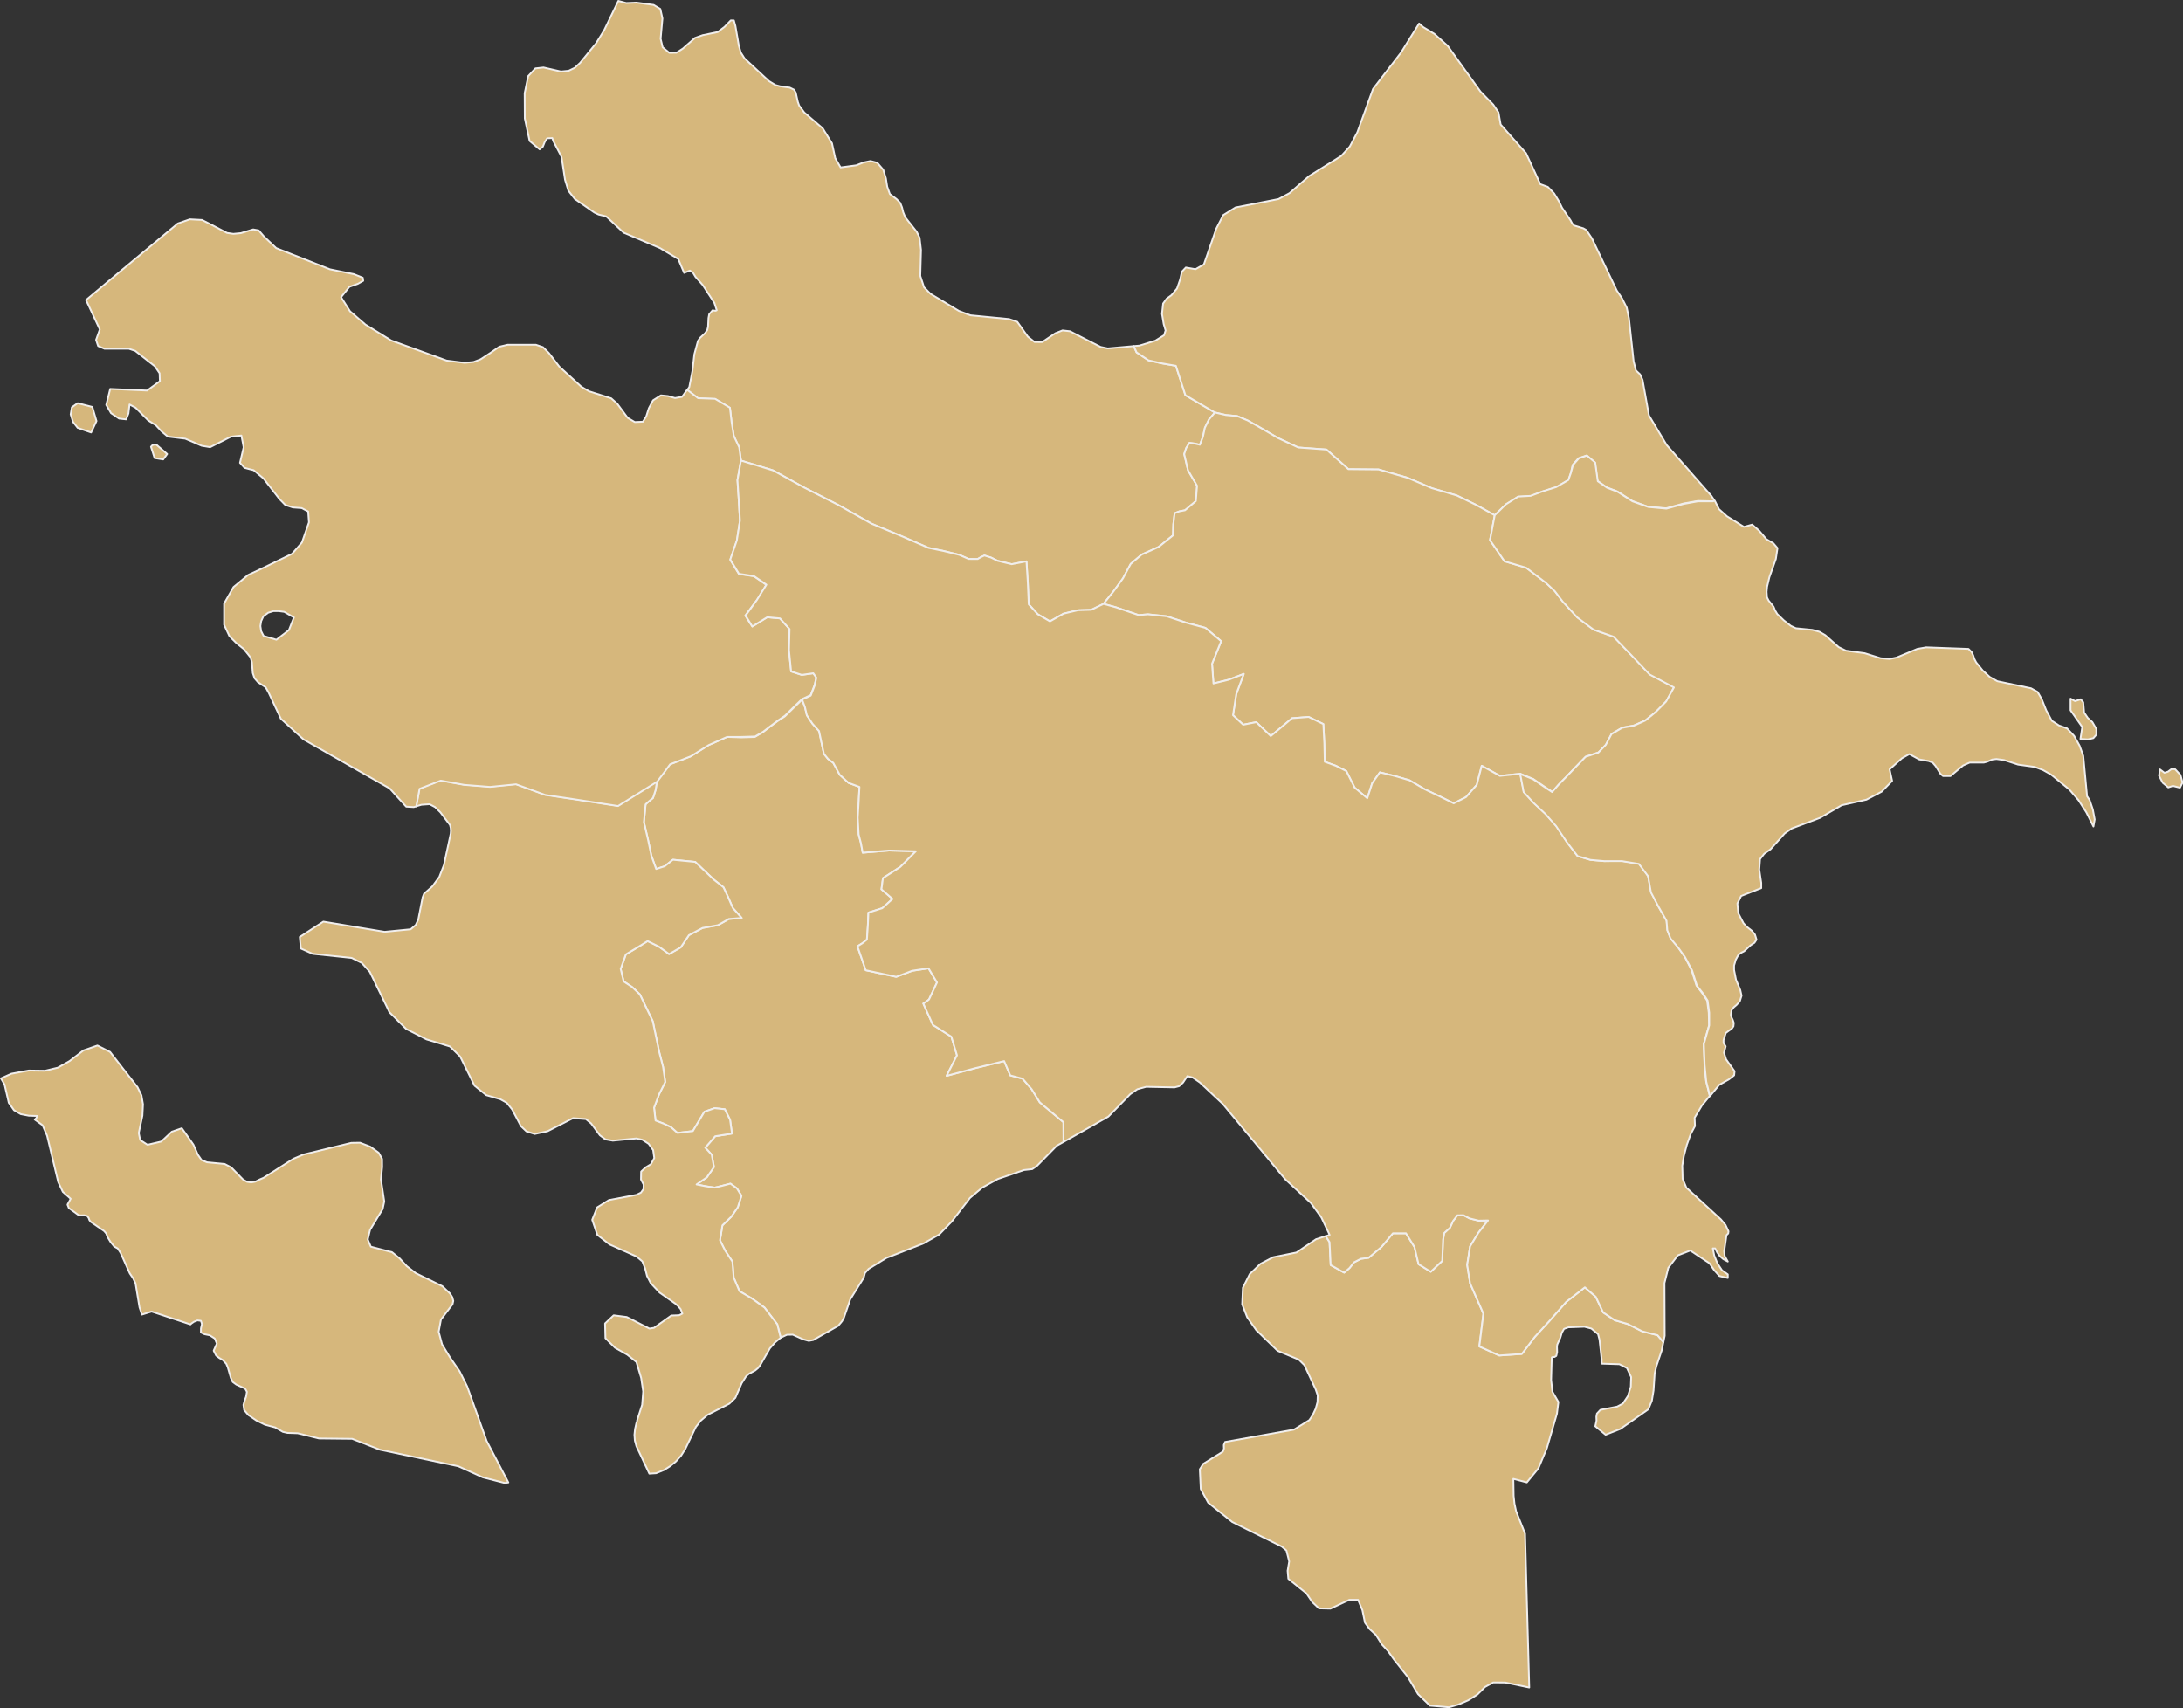
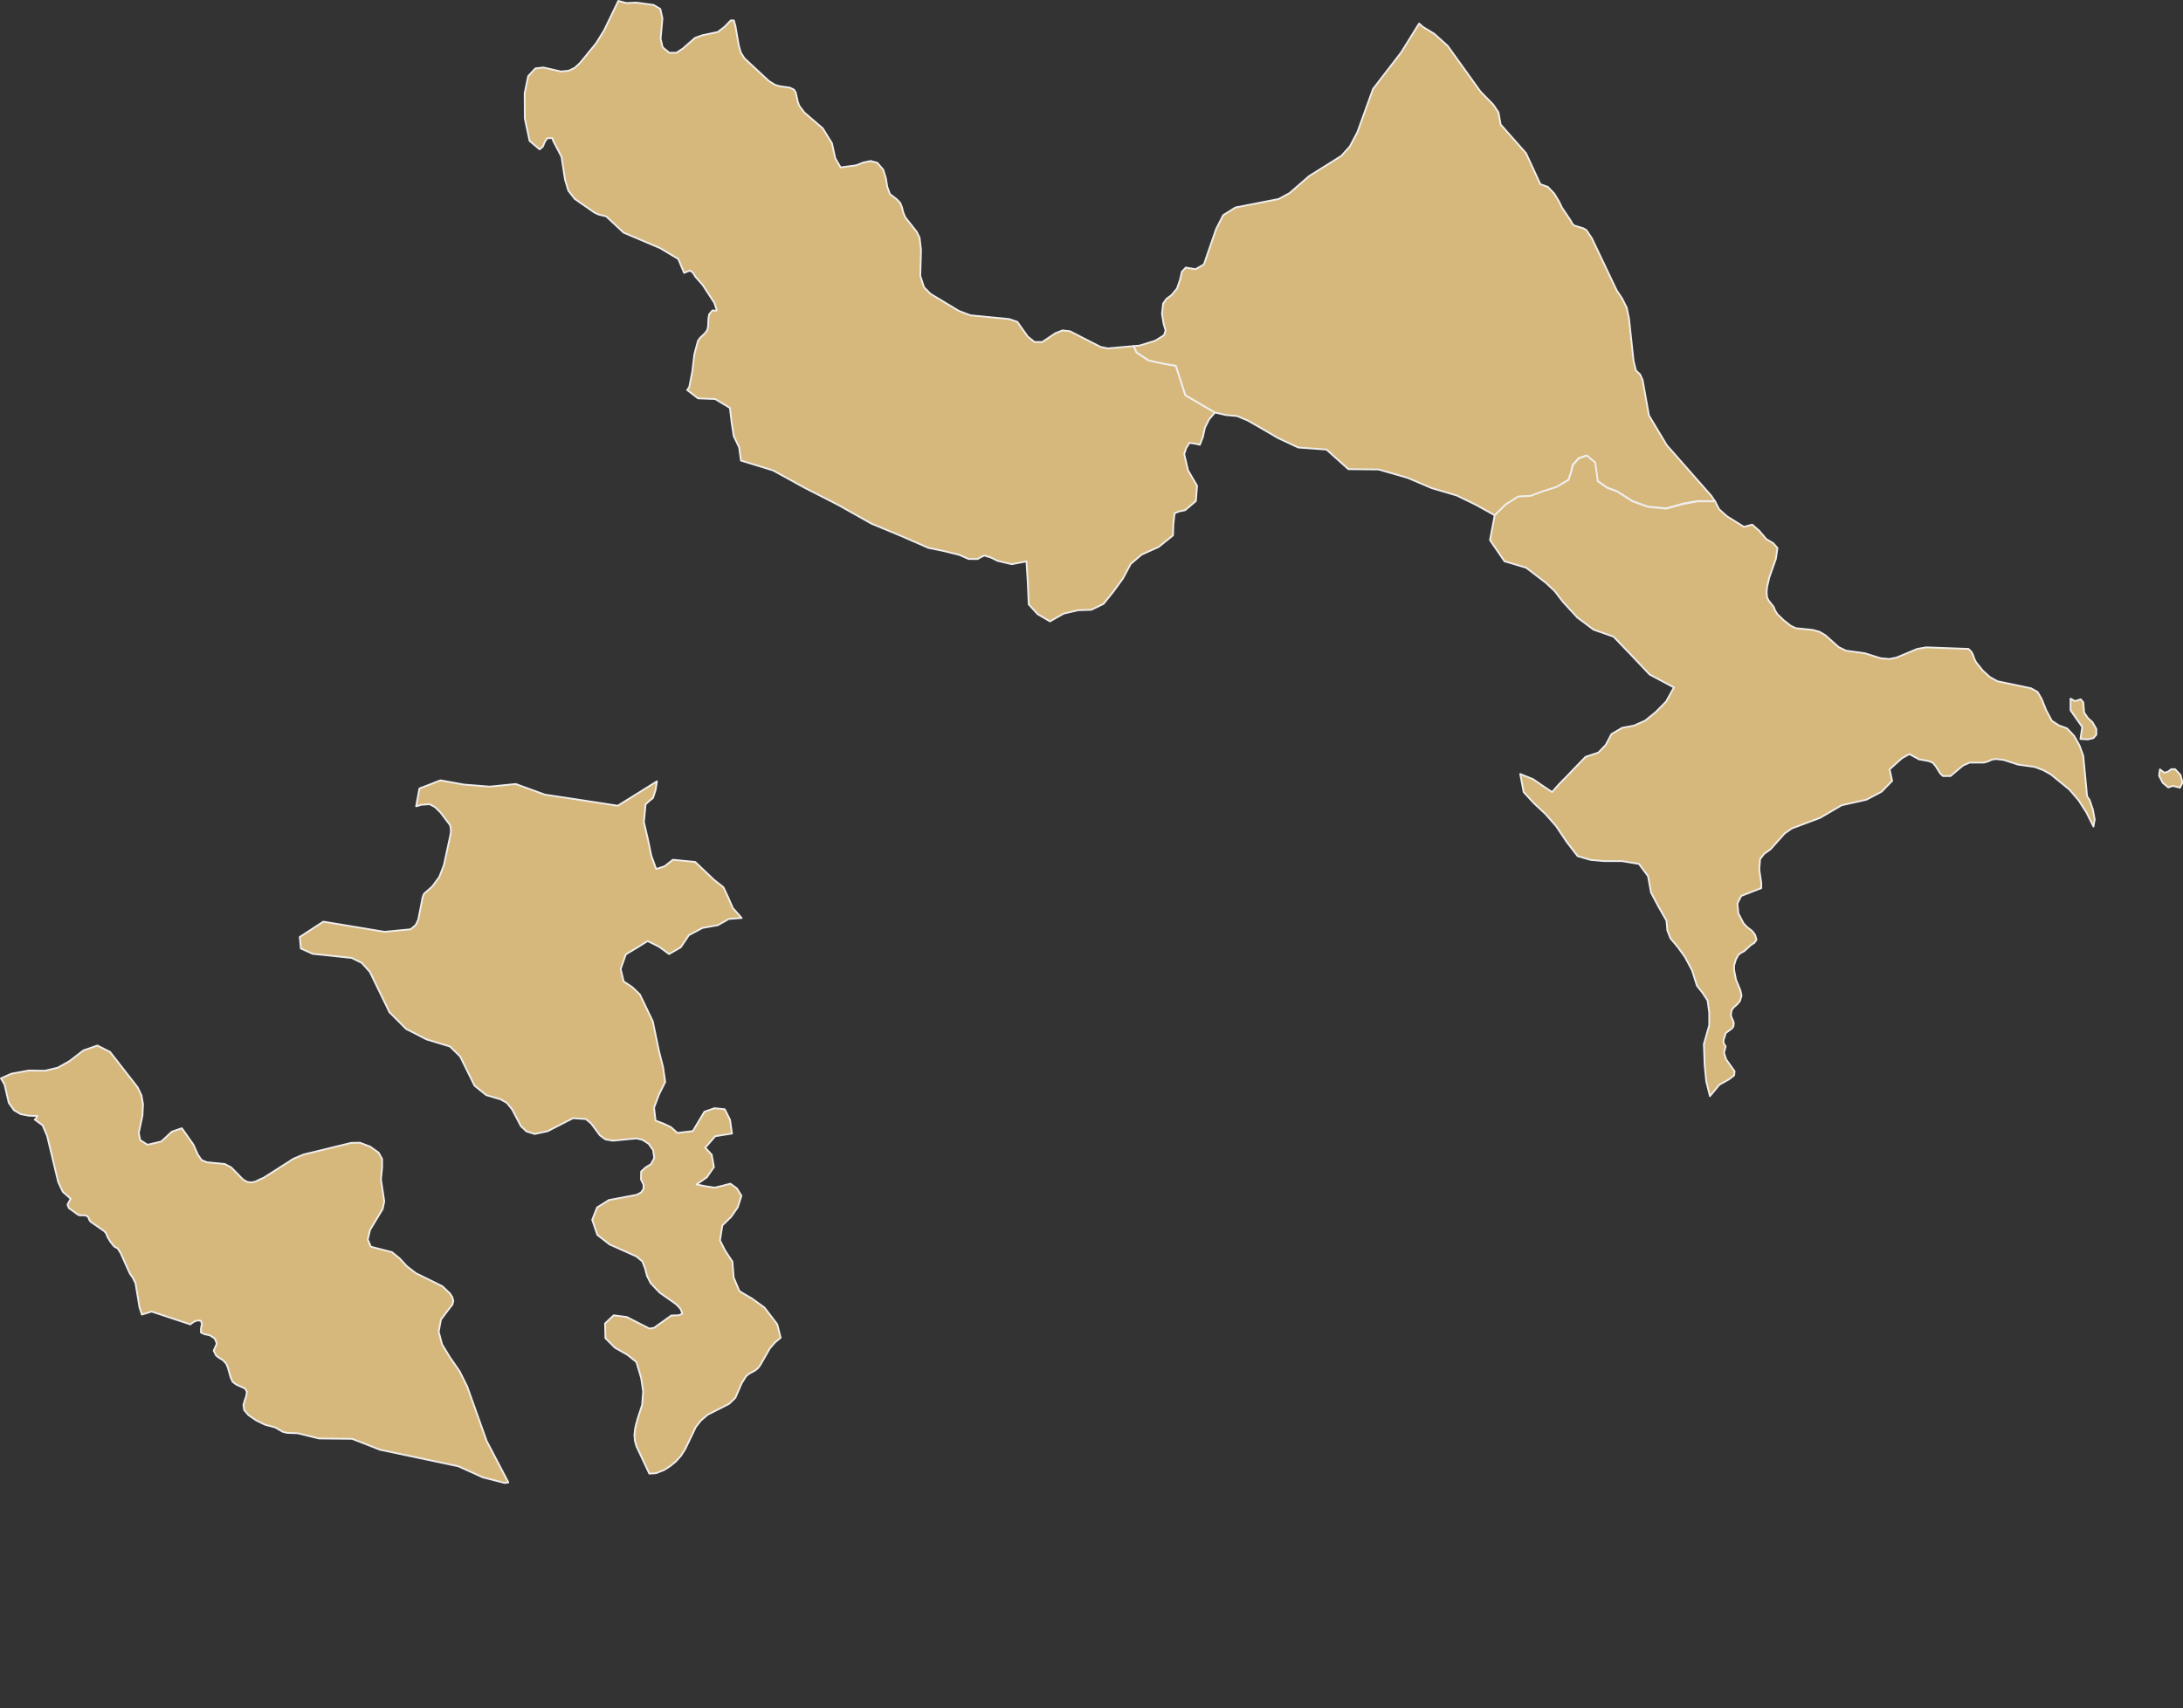
<svg xmlns="http://www.w3.org/2000/svg" viewBox="0 0 309.27 241.99">
  <rect x="0" y="0" width="309.27" height="241.99" fill="#333333" stroke="none" />
  <defs>
    <style>.cls-1,.cls-2{fill:#d6b77c;stroke:#f0eeed;stroke-linecap:round;stroke-linejoin:round;stroke-width:0.25px;}.cls-1{fill-rule:evenodd;}</style>
  </defs>
  <g id="Azerbaijan">
-     <polygon id="Upper_Karabakh" data-name="Upper Karabakh" class="cls-1" points="150.66 158.98 147.31 156.17 146.16 154.31 144.88 152.82 143.13 152.35 142.26 150.32 138.17 151.32 134.11 152.41 135.58 149.51 134.78 146.86 134.1 146.43 132.17 145.2 131.27 143.2 130.81 142.17 131.23 141.91 131.62 141.59 132.75 139.18 131.55 137.18 129.22 137.53 126.98 138.38 126.95 138.38 122.65 137.45 121.48 134.06 122.16 133.64 122.82 133.11 122.95 131.19 123.03 129.29 124.66 128.77 124.99 128.67 126.45 127.35 124.88 125.99 125.09 124.41 127.57 122.8 129.75 120.6 125.96 120.49 122.22 120.8 121.98 119.48 121.65 118.21 121.52 115.84 121.66 113.46 121.76 111.48 120.22 110.91 118.97 109.76 118.05 108.07 117.31 107.52 116.73 106.8 116.38 105.19 116.04 103.57 115.1 102.52 114.31 101.33 114.04 100.18 113.64 99.11 112.38 100.32 111.2 101.48 110.16 102.16 109.14 102.91 108.06 103.74 107.55 104.04 106.92 104.41 104.95 104.47 104.56 104.45 102.98 104.4 100.36 105.56 97.82 107.16 95.83 107.92 95.22 108.16 94.89 108.29 94.16 109.26 93.41 110.24 93.07 110.69 92.88 111.91 92.51 113.05 91.98 113.48 91.46 113.95 91.22 116.47 91.8 118.94 92.27 121.21 92.96 123.11 94.17 122.72 95.33 121.8 98.49 122.11 101.14 124.63 102.49 125.7 103.15 127.1 103.53 127.98 103.82 128.64 105.07 130.05 103.24 130.19 102.82 130.44 101.7 131.07 99.53 131.46 97.6 132.48 96.44 134.21 94.79 135.16 93.37 134.12 91.75 133.32 90.29 134.23 89.05 134.97 88.66 135.21 87.93 137.27 88.35 139.04 89.56 139.84 90.65 140.88 92.48 144.69 93.38 149 93.93 151.14 94.13 152.49 94.24 153.28 93.96 153.85 93.37 155.03 92.66 156.92 92.87 158.75 94.04 159.2 95.06 159.69 95.97 160.5 98.16 160.24 98.54 159.6 99.79 157.51 99.8 157.5 101.23 157 102.68 157.15 103.43 158.65 103.61 159.95 103.7 160.59 101.32 160.97 100.44 161.99 99.91 162.59 100.83 163.59 100.96 164.33 101.11 165.15 101.14 165.34 100.14 166.79 98.68 167.8 99.98 168.06 101.26 168.25 102.37 167.98 103.48 167.69 104.4 168.36 104.76 168.95 105.04 169.4 104.87 169.94 104.52 171.03 103.58 172.39 102.34 173.6 102 175.72 102.75 177.21 103.76 178.73 103.94 180.98 104.76 182.92 106.57 183.99 108.31 185.25 110.12 187.62 110.59 189.49 110.6 189.51 111.48 189.1 112.31 189.08 113.78 189.74 114.58 189.96 115.22 189.84 118.38 188.04 118.74 187.84 119.29 187.18 119.56 186.68 120.45 184.09 122.36 181.03 122.54 180.35 123.06 179.76 125.58 178.21 130.85 176.15 131.46 175.8 133.05 174.9 134.79 173.1 134.8 173.1 137.42 169.71 139.15 168.25 141.36 167.03 145.06 165.76 146.24 165.63 146.92 165.16 149.72 162.31 150.67 161.78 150.67 161.75 150.66 158.98" />
    <polygon id="Shaki-Zagatala" class="cls-1" points="167.94 55.99 166.59 51.82 164.63 51.48 162.7 51.04 161.02 49.92 160.62 49.03 156.94 49.36 155.93 49.15 154.36 48.35 151.59 46.93 150.53 46.81 149.51 47.21 147.65 48.46 146.56 48.45 145.61 47.69 144.12 45.59 142.96 45.2 137.5 44.67 137.06 44.51 135.85 44.05 131.83 41.63 130.91 40.7 130.38 39.09 130.48 35.4 130.28 33.68 129.88 32.85 128.25 30.78 127.96 30.07 127.79 29.38 127.54 28.75 127.13 28.32 127.01 28.2 126.07 27.49 125.7 26.46 125.51 25.27 125.13 24.04 124.29 23.06 123.33 22.81 122.32 23.02 121.31 23.42 119.15 23.71 119.09 23.72 118.33 22.41 117.87 20.3 116.56 18.18 113.94 15.93 113.22 14.96 113.03 14.42 112.74 13.13 112.5 12.71 111.88 12.41 110.5 12.22 109.84 12.04 108.93 11.48 105.47 8.26 104.95 7.44 104.67 6.47 104.19 3.69 103.97 2.9 103.53 2.89 102.64 3.81 102.32 4.05 101.68 4.54 99.55 4.98 98.46 5.37 96.74 6.88 95.83 7.47 94.82 7.48 93.88 6.7 93.59 5.49 93.85 2.61 93.55 1.27 92.6 0.7 90.16 0.37 88.73 0.43 87.6 0.13 85.59 4.29 84.45 6.13 82.18 8.91 81.42 9.61 80.57 10.02 79.47 10.13 77 9.56 75.85 9.69 74.83 10.78 74.33 13.2 74.35 16.79 75.03 19.96 76.45 21.16 76.91 20.77 77.17 20.12 77.52 19.59 78.25 19.56 78.37 19.95 79.55 22.21 79.63 22.72 80.05 25.47 80.52 27.01 81.43 28.18 84.19 30.1 84.8 30.39 85.88 30.65 88.35 32.96 93.49 35.14 96.09 36.69 96.92 38.66 97.74 38.33 98.11 38.58 98.17 38.62 98.53 39.22 99.55 40.37 101.21 42.92 101.54 43.95 101.38 44.03 100.94 43.97 100.47 44.52 100.37 45.06 100.31 46.29 100.2 46.75 99.89 47.2 99.19 47.85 98.88 48.29 98.37 50.18 98.09 52.58 97.65 54.84 97.35 55.25 98.9 56.44 101.31 56.53 103.41 57.79 103.64 59.75 103.95 61.79 104.72 63.39 104.97 65.25 109.51 66.64 113.96 69.09 118.76 71.54 123.49 74.2 127.52 75.87 131.54 77.62 133.73 78.07 135.91 78.61 137.22 79.19 138.51 79.2 138.93 78.95 139.46 78.7 140.39 78.99 141.32 79.45 143.33 79.93 145.42 79.53 145.61 82.57 145.74 85.62 147.02 87.02 148.75 88.03 150.69 86.93 152.73 86.45 154.61 86.39 156.34 85.55 157.76 83.78 159.1 81.93 160.19 79.89 161.74 78.57 164.14 77.49 166.18 75.85 166.23 74.25 166.41 72.71 167.09 72.44 167.88 72.29 169.42 70.99 169.59 68.82 168.31 66.63 167.77 64.33 168.05 63.48 168.51 62.74 169.26 62.84 169.99 63.01 170.42 61.89 170.7 60.6 171.29 59.41 172.12 58.44 167.94 55.99" />
    <polygon id="Quba-Khachmaz" class="cls-1" points="242.46 70.26 236.13 63.06 233.61 58.85 232.71 53.84 232.38 53.09 232.35 53.03 231.77 52.49 231.44 51.2 230.78 45.11 230.46 43.58 229.8 42.27 229.04 41.14 227.44 37.78 227.44 37.78 225.53 33.77 224.74 32.59 224.3 32.34 222.99 31.94 222.73 31.65 222.51 31.23 221.29 29.42 220.85 28.51 220.18 27.41 219.29 26.48 218.22 26.09 216.2 21.71 212.6 17.64 212.29 15.92 211.55 14.82 209.75 12.98 205.09 6.49 203.22 4.81 201.6 3.82 201.05 3.33 198.5 7.43 194.88 12.13 194.52 12.6 192.3 18.73 191.23 20.76 190.02 22.09 185.46 24.95 182.69 27.36 181.13 28.2 175.04 29.39 173.3 30.47 172.3 32.42 170.56 37.46 169.37 38.14 168 37.9 167.44 38.49 167.19 39.59 166.75 40.87 165.97 41.81 165.27 42.32 164.78 43 164.62 44.46 164.86 45.91 165.13 46.81 164.91 47.49 163.66 48.27 161.43 48.96 160.62 49.03 161.02 49.92 162.7 51.04 164.63 51.48 166.59 51.82 167.94 55.99 172.12 58.44 173.68 58.8 175.26 58.94 176.76 59.57 178.24 60.41 181.06 62.06 183.93 63.4 187.92 63.69 191.03 66.47 195.3 66.51 199.43 67.7 202.85 69.16 206.39 70.2 209.1 71.52 211.76 73 213.34 71.48 215.08 70.38 216.85 70.28 218.58 69.63 220.48 69.03 222.2 68.01 222.55 66.99 222.8 65.86 223.63 64.92 224.78 64.53 225.95 65.54 226.32 68.13 227.63 69.05 229.12 69.62 231.23 70.97 233.46 71.78 236.05 72.01 238.53 71.33 240.56 70.97 242.68 71.02 242.9 70.93 242.46 70.26" />
    <polygon id="Nakhchivan" class="cls-1" points="68.94 204.13 66.19 196.43 65.12 194.28 63.75 192.3 62.63 190.46 62.15 188.67 62.47 186.94 63.75 185.25 64.11 184.79 64.22 184.3 64.09 183.79 63.75 183.25 62.67 182.22 59.66 180.74 58.89 180.36 57.63 179.38 56.62 178.28 55.54 177.4 52.54 176.62 52.4 176.3 52.1 175.59 52.43 174.23 54.21 171.29 54.44 170.21 53.97 167.09 53.97 167.08 54.14 165.34 54.13 164.18 53.65 163.31 52.46 162.45 51 161.89 49.77 161.91 49.48 161.98 43 163.56 41.59 164.15 37.34 166.86 36.78 167.1 36.19 167.4 35.59 167.52 35 167.43 34.43 167.1 34.42 167.09 32.75 165.38 31.83 164.9 29.33 164.66 28.56 164.35 28.03 163.58 27.4 162.16 26.09 160.3 25.76 159.84 24.35 160.32 22.85 161.72 20.9 162.18 19.86 161.51 19.66 160.51 20.18 158.05 20.26 156.44 20.04 155.18 19.49 154.03 15.99 149.54 15.6 149.03 13.8 148.12 11.82 148.81 9.87 150.31 9.56 150.49 8.18 151.26 6.38 151.69 4.07 151.66 1.62 152.11 0.13 152.77 0.64 153.63 1.24 156.23 1.84 157.08 1.98 157.28 2.73 157.72 2.94 157.84 4.07 158.06 5.29 158.1 5.13 158.41 4.92 158.61 6.03 159.41 6.67 160.89 8.25 167.47 8.9 168.85 10.01 169.83 9.56 170.66 9.76 171.15 11.11 172.13 11.38 172.18 11.96 172.17 12.37 172.28 12.56 172.55 12.67 172.86 12.86 173.1 14.76 174.41 15.05 174.75 15.23 175.24 15.66 175.95 16.19 176.6 16.68 176.87 17.1 177.53 18.07 179.7 18.39 180.41 18.84 181.07 19.2 181.81 19.76 185.2 20.1 186.24 21.48 185.81 26.98 187.63 27.12 187.5 27.48 187.25 27.97 187.06 28.46 187.12 28.61 187.55 28.47 188.19 28.46 188.77 28.98 189.02 29.72 189.17 30.42 189.62 30.72 190.34 30.27 191.35 30.62 192.04 31.08 192.39 31.57 192.68 32.06 193.21 32.28 193.75 32.7 195.21 32.97 195.78 33.47 196.15 34.73 196.72 34.98 197.18 34.86 197.88 34.65 198.45 34.49 199.03 34.59 199.76 35.2 200.48 36.32 201.24 37.52 201.83 38.15 202 38.98 202.22 40.07 202.85 40.32 202.91 40.72 203 42.18 203.05 45.19 203.79 49.89 203.84 52.6 204.9 53.81 205.38 64.94 207.73 68.43 209.31 71.5 210.09 72.02 210.02 68.94 204.13" />
-     <polygon id="Mountainous_Shirvan" data-name="Mountainous Shirvan" class="cls-1" points="233.74 95.5 230.9 92.55 228.63 90.19 225.79 89.2 223.48 87.47 221.41 85.22 220.29 83.74 219.03 82.56 216.21 80.42 213.15 79.51 211.09 76.52 211.76 73 209.1 71.52 206.39 70.2 202.85 69.16 199.43 67.7 195.3 66.51 191.03 66.47 187.92 63.69 183.93 63.4 181.06 62.06 178.24 60.41 176.76 59.57 175.26 58.94 173.68 58.8 172.12 58.44 171.29 59.41 170.7 60.6 170.42 61.89 169.99 63.01 169.26 62.84 168.51 62.74 168.05 63.48 167.77 64.33 168.31 66.63 169.59 68.82 169.42 70.99 167.88 72.29 167.09 72.44 166.41 72.71 166.23 74.25 166.18 75.85 164.14 77.49 161.74 78.57 160.19 79.89 159.1 81.93 157.76 83.78 156.34 85.55 158.17 86.06 159.96 86.68 161.31 87.14 162.63 87.03 165.29 87.31 167.97 88.2 170.77 88.95 173 90.84 171.71 94.03 171.91 96.83 174.07 96.3 176.2 95.48 175.14 98.34 174.68 101.32 176.12 102.67 177.98 102.31 178.88 103.18 180.03 104.28 181.5 103.06 183.05 101.75 185.4 101.57 187.48 102.58 187.62 105.33 187.68 107.92 189.25 108.49 190.74 109.24 191.91 111.58 193.71 113.09 194.4 110.97 195.49 109.42 197.62 109.94 199.7 110.55 201.87 111.83 204.14 112.91 205.95 113.81 207.69 112.93 209.22 111.19 209.92 108.49 212.49 109.92 215.4 109.62 217.22 110.36 218.91 111.52 219.92 112.18 220.86 111.11 222.02 109.93 223.17 108.73 224.66 107.19 226.47 106.59 227.52 105.5 228.33 103.97 229.84 103.08 231.5 102.77 233.11 102.06 234.61 100.84 236.07 99.36 237.18 97.33 233.74 95.5" />
-     <polygon id="Lankaran" class="cls-1" points="234.83 189.16 232.66 188.61 230.6 187.57 228.76 187.03 227.12 185.93 226.08 183.72 224.53 182.38 221.89 184.43 219.51 187.14 217.44 189.39 215.6 191.81 212.4 192.03 209.58 190.75 210.16 186.11 208.27 181.8 207.86 179.19 208.27 176.58 209.45 174.65 210.81 172.9 209.48 172.93 208.19 172.61 207.35 172.16 206.47 172.17 205.86 172.97 205.41 173.94 204.6 174.68 204.44 175.65 204.32 178.63 202.7 180.17 200.97 179.1 200.39 176.66 199.19 174.72 197.33 174.72 195.73 176.64 193.89 178.19 192.8 178.33 191.81 178.84 191.19 179.64 190.43 180.29 188.52 179.22 188.36 175.97 187.82 175.12 186.45 175.56 183.67 177.44 180.36 178.11 178.58 179.04 177.05 180.5 176.08 182.44 175.98 184.78 176.69 186.61 177.98 188.44 180.99 191.36 184.01 192.62 184.8 193.4 186.39 196.82 186.68 197.68 186.65 198.63 186.4 199.55 186.39 199.58 185.98 200.46 185.5 201.18 185.5 201.18 185.5 201.18 185.49 201.19 185.49 201.19 183.31 202.54 173.56 204.28 173.38 204.71 173.4 205.23 173.24 205.66 170.47 207.38 169.98 208.15 170.11 210.94 171.16 212.88 174.59 215.63 181.58 219.1 182.25 219.66 182.39 220.22 182.64 221.21 182.42 222.53 182.52 223.67 185.08 225.73 185.91 226.96 186.86 227.86 188.49 227.9 191.16 226.65 192.4 226.65 193.01 228.11 193.38 229.9 194.06 230.82 194.91 231.59 195.77 232.96 196.66 233.93 197.45 235.05 198.76 236.71 199.45 237.58 200.89 240 202.58 241.64 202.84 241.66 205.28 241.87 206.56 241.5 207.99 240.89 209.32 240.05 210.37 239 211.55 238.35 213.24 238.36 216.65 239.07 216.65 239.07 216.65 239.06 216.34 227.71 216.34 227.71 216.06 217.28 214.79 214.1 214.56 213.03 214.44 211.92 214.4 209.51 216.31 210.01 217.81 208.19 217.94 208.03 218.97 205.59 218.97 205.59 219.15 205.15 220.57 200.28 220.78 198.62 219.93 197.16 219.75 195.48 219.84 192.31 219.97 192.24 220.23 192.24 220.48 192.09 220.6 191.56 220.58 190.82 220.62 190.48 221.06 189.5 221.27 188.8 221.58 188.26 222.2 188.04 224.46 187.96 225.46 188.22 226.4 189.01 226.6 189.79 226.91 192.59 226.91 193.19 229.43 193.27 230.49 193.81 231.09 195.09 231.04 196.46 230.61 197.81 229.91 198.85 229.1 199.28 226.73 199.74 226.24 200.26 226.16 200.71 226.18 201.26 226.01 202.06 227.47 203.26 229.56 202.44 233.52 199.66 234.02 198.45 234.26 197 234.42 194.59 234.67 193.53 235.41 191.34 235.66 190.13 234.83 189.16" />
    <polygon id="Kalbajar-Lachin" class="cls-1" points="110.59 189.49 110.12 187.62 108.31 185.25 106.57 183.99 104.76 182.92 103.94 180.98 103.76 178.73 102.75 177.21 102 175.72 102.34 173.6 103.58 172.39 104.52 171.03 104.87 169.94 105.04 169.4 104.76 168.95 104.4 168.36 103.48 167.69 102.37 167.98 101.26 168.25 99.98 168.06 98.68 167.8 100.14 166.79 101.14 165.34 101.11 165.15 100.96 164.33 100.83 163.59 99.91 162.59 100.44 161.99 101.32 160.97 103.7 160.59 103.61 159.95 103.43 158.65 102.68 157.15 101.23 157 99.8 157.5 99.79 157.51 98.54 159.6 98.16 160.24 95.97 160.5 95.06 159.69 94.04 159.2 92.87 158.75 92.66 156.92 93.37 155.03 93.96 153.85 94.24 153.28 94.13 152.49 93.93 151.14 93.38 149 92.48 144.69 90.65 140.88 89.56 139.84 88.35 139.04 87.93 137.27 88.66 135.21 89.05 134.97 90.29 134.23 91.75 133.32 93.37 134.12 94.79 135.16 96.44 134.21 97.6 132.48 99.53 131.46 101.7 131.07 102.82 130.44 103.24 130.19 105.07 130.05 103.82 128.64 103.53 127.98 103.15 127.1 102.49 125.7 101.14 124.63 98.49 122.11 95.33 121.8 94.17 122.72 92.96 123.11 92.27 121.21 91.8 118.94 91.22 116.47 91.46 113.95 91.98 113.48 92.51 113.05 92.88 111.91 93.07 110.69 87.52 114.15 83.7 113.56 81.63 113.24 77.2 112.58 73.07 111.07 69.38 111.44 65.72 111.15 62.4 110.55 59.42 111.71 58.96 114.2 58.96 114.23 59.71 114.01 60.86 113.93 61.63 114.34 62.39 115.08 63.75 116.88 63.85 117.28 63.88 117.69 63.85 118.1 62.89 122.54 62.24 124.23 61.24 125.59 60.07 126.62 59.87 127.14 59.25 130.31 58.89 131.05 58.18 131.65 54.49 132.01 45.81 130.57 42.47 132.74 42.53 133.43 42.63 134.38 44.31 135.13 49.82 135.71 51.26 136.42 52.4 137.69 54.77 142.56 55.17 143.4 57.55 145.78 58.68 146.35 60.42 147.25 63.75 148.26 65.19 149.67 67.23 153.81 68.89 155.15 70.89 155.73 71.8 156.24 72.56 157.18 73.8 159.54 74.58 160.28 75.75 160.65 77.58 160.26 81.19 158.41 83 158.54 83.75 159.16 84.99 160.84 85.78 161.42 86.82 161.6 90.16 161.28 91.01 161.47 91.89 162.04 92.53 162.93 92.69 164.06 92.22 164.93 91.45 165.4 90.83 165.97 90.81 167.1 91.18 167.82 91.16 168.46 90.8 168.96 90.16 169.28 90.14 169.28 86.27 170.01 84.6 171.05 83.9 172.81 84.63 174.95 86.36 176.3 90.16 178 91 178.7 91.39 179.69 91.67 180.78 92.18 181.78 93.46 183.13 95.72 184.72 96.06 185.04 96.42 185.45 96.49 185.62 96.67 186.1 96.21 186.33 95.1 186.37 92.65 188.12 92 188.22 88.79 186.58 86.94 186.34 85.72 187.49 85.77 189.58 87.12 190.93 88.88 191.93 90.16 192.96 90.83 195.2 91.12 197.13 90.97 199.03 90.27 201.19 90.24 201.41 90.16 201.6 89.97 202.43 89.88 203.27 89.94 204.09 90.16 204.88 91.99 208.77 92.95 208.71 94.09 208.25 94.94 207.71 95.76 207.04 96.49 206.22 97.1 205.25 98.58 202.16 99.29 201.25 100.25 200.43 103.31 198.87 104.18 198.03 105.07 195.97 105.71 194.96 106.12 194.62 106.99 194.15 107.41 193.8 107.71 193.39 109.07 191.02 109.79 190.19 110.59 189.52 110.6 189.51 110.59 189.49" />
-     <path id="Ganja-Qazakh" class="cls-2" d="M11,57.12l-.82.58-.17,1,.33,1.06.66.85,1.91.66.76-1.62-.59-2ZM115.22,95.38l-1.63.23-1.51-.49-.31-3,.09-3-1.35-1.51-1.81-.17-2.12,1.31-1-1.54L107.25,85l1.33-2.14-1.77-1.22-2.12-.32-1.23-2,.93-2.7.44-2.82-.17-2.95L104.48,68l.49-2.79-.25-1.85-.76-1.6-.32-2-.23-2-2.1-1.26-2.41-.09-1.55-1.19-.72,1-1,.17-1-.28-1-.1-1.11.7-.6,1.12L91.55,59l-.47.74-1.15.05-1-.59-1.48-2-.86-.77-3.15-1-1.09-.65-3.11-2.84L77.75,50l-.83-.82-1-.34-4,0-1.18.28L69.47,50l-1.38.9-1,.38-1.27.12-2.55-.32-7.84-2.84-2.66-1.64-1-.62-2.18-1.88-1.27-2,1.18-1.47,1.21-.43.75-.42-.06-.43-1.24-.5-3.43-.7-7.6-3-1.72-1.63-.76-.88-.78-.14-1.75.53-1.06.1L32.17,33l-2.55-1.33-1-.51-1.73-.09-1.7.59-8,6.66-5,4.18,1.95,4.17-.53,1.48.29.87.91.39h3.45l.9.3,2.77,2.17.68,1L22.65,54l-1.81,1.33-5.23-.23-.56,2.26.68,1.17,1.14.77,1,.11.33-.84.15-1.27.87.47L21,59.56l1.08.68.82.88.87.73,2.48.3,2.32,1,1.2.2,2.46-1.24.51-.25,1.46-.16.32,1.66L34,65.57l.65.71.75.2.53.13,1.39,1.16,2.26,2.91.84.86,1.07.35,1.25.09.92.48L43.77,74l-1,2.87-1.39,1.59-4.1,2-2.13,1-2.07,1.71-1.33,2.34v3l.75,1.61,1,1,1.06.85.92,1.15.21.69.12,1.53.25.75.48.55,1.1.73.44.8,1.71,3.65L43,104.75l12.3,7,0,.05,2.25,2.48,1.06.06.36-.1v0l.47-2.49,3-1.16,3.32.6,3.66.29,3.69-.37,4.13,1.51,4.43.66,2.07.32,3.82.59,5.55-3.46.34-.45.75-1,.73-1,.33-.13.61-.23,2-.78,2.54-1.59L103,104.4l1.58,0,.39,0,2-.06.63-.37.51-.3,1.08-.83,1-.75,1-.68,1.18-1.16,1.26-1.21,1.22-.56.57-1.47.23-1.07ZM40.93,89.27l-1.77,1.36-1.82-.54L37,89.42l-.11-.73L37,88l.31-.69L38,86.8l.73-.22h.77l.77.1,1.37.79ZM21.94,63l-.2,0-.19.11-.16.18.51,1.6,1.22.2.56-.77L22.16,63Z" />
-     <polygon id="Arun" class="cls-1" points="244.84 174.74 244.88 174.44 244.46 173.55 243.82 172.77 238.91 168.26 238.38 167 238.36 166.1 238.33 165.15 238.56 163.76 238.98 162.18 239.52 160.67 240.13 159.53 240.08 158.35 241.1 156.63 242.23 155.25 242.23 155.25 241.71 153.18 241.48 150.87 241.37 147.91 242.13 145.26 242.08 143.47 241.85 141.75 241.13 140.66 240.34 139.62 239.65 137.44 238.7 135.56 237.74 134.17 236.68 132.91 236.23 131.76 236.12 130.41 234.98 128.45 233.92 126.4 233.5 124.08 232.22 122.35 229.79 121.95 227.28 121.99 225.35 121.82 223.52 121.28 221.98 119.25 220.49 117 218.97 115.3 217.32 113.75 215.88 112.18 215.4 109.62 212.49 109.92 209.92 108.49 209.22 111.19 207.69 112.93 205.95 113.81 204.14 112.91 201.87 111.83 199.7 110.55 197.62 109.94 195.49 109.42 194.4 110.97 193.71 113.09 191.91 111.58 190.74 109.24 189.25 108.49 187.68 107.92 187.62 105.33 187.48 102.58 185.4 101.57 183.05 101.75 181.5 103.06 180.03 104.28 178.88 103.18 177.98 102.31 176.12 102.67 174.68 101.32 175.14 98.34 176.2 95.48 174.07 96.3 171.91 96.83 171.71 94.03 173 90.84 170.77 88.95 167.97 88.2 165.29 87.31 162.63 87.03 161.31 87.14 159.96 86.68 158.17 86.06 156.34 85.55 154.61 86.39 152.73 86.45 150.69 86.93 148.75 88.03 147.02 87.02 145.74 85.62 145.61 82.57 145.42 79.53 143.33 79.93 141.32 79.45 140.39 78.99 139.46 78.7 138.93 78.95 138.51 79.2 137.22 79.19 135.91 78.61 133.73 78.07 131.54 77.62 127.52 75.87 123.49 74.2 118.76 71.54 113.96 69.09 109.51 66.64 104.97 65.25 104.48 68.03 104.66 70.79 104.83 73.74 104.39 76.56 103.46 79.26 104.69 81.29 106.81 81.61 108.58 82.83 107.25 84.97 105.63 87.21 106.58 88.75 108.7 87.44 110.51 87.61 111.86 89.12 111.78 92.1 112.08 95.12 113.59 95.61 115.22 95.38 115.66 96.01 115.43 97.08 114.86 98.55 113.64 99.11 114.04 100.18 114.31 101.33 115.1 102.52 116.04 103.57 116.38 105.19 116.73 106.8 117.31 107.52 118.05 108.07 118.97 109.76 120.22 110.91 121.76 111.48 121.66 113.46 121.52 115.84 121.65 118.21 121.98 119.48 122.22 120.8 125.96 120.49 129.75 120.6 127.57 122.8 125.09 124.41 124.88 125.99 126.45 127.35 124.99 128.67 124.66 128.77 123.03 129.29 122.95 131.19 122.82 133.11 122.16 133.64 121.48 134.06 122.65 137.45 126.95 138.38 126.98 138.38 129.22 137.53 131.55 137.18 132.75 139.18 131.62 141.59 131.23 141.91 130.81 142.17 131.27 143.2 132.17 145.2 134.1 146.43 134.78 146.86 135.58 149.51 134.11 152.41 138.17 151.32 142.26 150.32 143.13 152.35 144.88 152.82 146.16 154.31 147.31 156.17 150.66 158.98 150.67 161.75 150.67 161.78 157.02 158.19 159.29 155.87 160.11 155.02 161.13 154.31 162.38 153.97 166.4 154.05 167.05 153.88 167.6 153.37 168.22 152.45 168.24 152.46 168.96 152.65 169.98 153.35 173.22 156.38 182.1 167.08 185.72 170.43 187.2 172.47 188.37 174.95 187.82 175.12 188.36 175.97 188.52 179.22 190.43 180.29 191.19 179.64 191.81 178.84 192.8 178.33 193.89 178.19 195.73 176.64 197.33 174.72 199.19 174.72 200.39 176.66 200.97 179.1 202.7 180.17 204.32 178.63 204.44 175.65 204.6 174.68 205.41 173.94 205.86 172.97 206.47 172.17 207.35 172.16 208.19 172.61 209.48 172.93 210.81 172.9 209.45 174.65 208.27 176.58 207.86 179.19 208.27 181.8 210.16 186.11 209.58 190.75 212.4 192.03 215.6 191.81 217.44 189.39 219.51 187.14 221.89 184.43 224.53 182.38 226.08 183.72 227.12 185.93 228.76 187.03 230.6 187.57 232.66 188.61 234.83 189.16 235.66 190.13 235.66 190.13 235.84 189.24 235.81 181.77 236.35 179.61 237.71 177.84 239.47 177.16 242.18 178.96 242.85 179.94 243.59 180.77 244.78 181.05 244.78 180.54 243.96 179.96 243.31 178.98 242.86 177.87 242.66 176.86 242.99 176.86 243.28 177.44 243.65 177.95 244.14 178.38 244.78 178.72 244.34 177.94 244.27 177.25 244.6 174.98 244.84 174.74" />
    <path id="_Absheron" data-name=" Absheron" class="cls-2" d="M296.05,113.36l-.37-.56-.54-5.72-.52-1.44-.78-1.39-1-1.06-1.15-.42-1-.65-.8-1.49-.64-1.6-.58-1-.93-.52-4.77-1-1.07-.6-1-.91-.94-1.17-.24-.46-.17-.51-.23-.49-.44-.44-6-.22-1.26.22-2.94,1.23-1,.2-1.25-.11-2.26-.71-2.65-.36-.74-.36-.3-.15-1.88-1.68-.84-.49-1-.27L254.43,89l-.71-.33-1-.78-.93-.9-.37-.61h0l0-.06-.15-.36-.71-.89-.22-.44-.06-.77.07-.73.32-1.35.92-2.6.23-1.53-.58-.68-1-.59-1-1.18-1-.88-1.17.32-2.41-1.5-1.12-1L243,71.06l-.09-.13-.22.09-2.12,0-2,.36-2.48.68-2.59-.24-2.23-.8-2.11-1.35-1.49-.57-1.31-.92L226,65.54l-1.17-1-1.15.39-.83.94L222.55,67l-.35,1-1.72,1-1.9.6-1.73.65-1.77.1-1.74,1.1L211.76,73l-.67,3.52,2.06,3,3.06.91L219,82.56l1.26,1.18,1.13,1.48,2.06,2.25,2.31,1.73,2.84,1,2.27,2.36,2.84,3,3.44,1.83-1.11,2-1.46,1.48-1.5,1.22-1.6.71-1.67.31-1.51.89-.81,1.53-1.05,1.09-1.81.6-1.49,1.54-1.15,1.2-1.16,1.18-.94,1.07-1-.66-1.69-1.16-1.83-.74.49,2.56,1.44,1.57,1.65,1.54,1.51,1.72,1.5,2.24,1.54,2,1.83.54,1.93.17,2.51,0,2.42.4,1.29,1.73.42,2.32,1.06,2,1.14,2,.11,1.35.45,1.15,1.06,1.26,1,1.39,1,1.88.69,2.18.79,1,.72,1.1.23,1.72,0,1.79-.76,2.65.11,3,.23,2.31.52,2.07,1.33-1.61,1.37-.77.73-.57.06-.58-1.2-1.68-.3-.94.24-.9-.3-.47,0-.43.32-1,.86-.63.22-.31.05-.48-.14-.41-.18-.37-.09-.38.1-.66.3-.39.4-.34.46-.51.25-.8-.18-.8-.61-1.47-.27-1.38,0-.62.24-.83.38-.7.4-.29.41-.21.93-.86.53-.34.29-.44-.22-.71-.41-.52-.75-.59-.47-.51-.73-1.4-.13-1.39.53-1.07,2.85-1.11,0-.74-.28-1.88.11-1.49.58-.75.91-.65,2-2.24,1-.7,4-1.5,3.07-1.79,3.51-.79,2.15-1.13,1.49-1.53-.36-1.64,1.75-1.57,1.05-.59,1.38.75,1.36.24.56.22.41.47.68,1.09.38.34h1.06l1.79-1.5.92-.4h2l.49-.13.72-.31.59-.07,1.06.14,2,.65,2.36.33,1.19.45,1.11.62,2.61,2.13,1.31,1.53,1.1,1.71,1,2,.18-1-.27-1.43Zm12.86-3.57-.76-.82-.54,0-.46.35-.51.16L306,109l-.12.9.52,1,.78.65.66-.21,1,.25.36-.72Zm-12.48-7.49-.65-.59-.52-.76-.12-1.45-.36-.43h0l-.8.26-.64-.35,0,1.65L295,103l-.26,1.69h0l1.05.06.78-.18.42-.48,0-.82Z" />
  </g>
</svg>